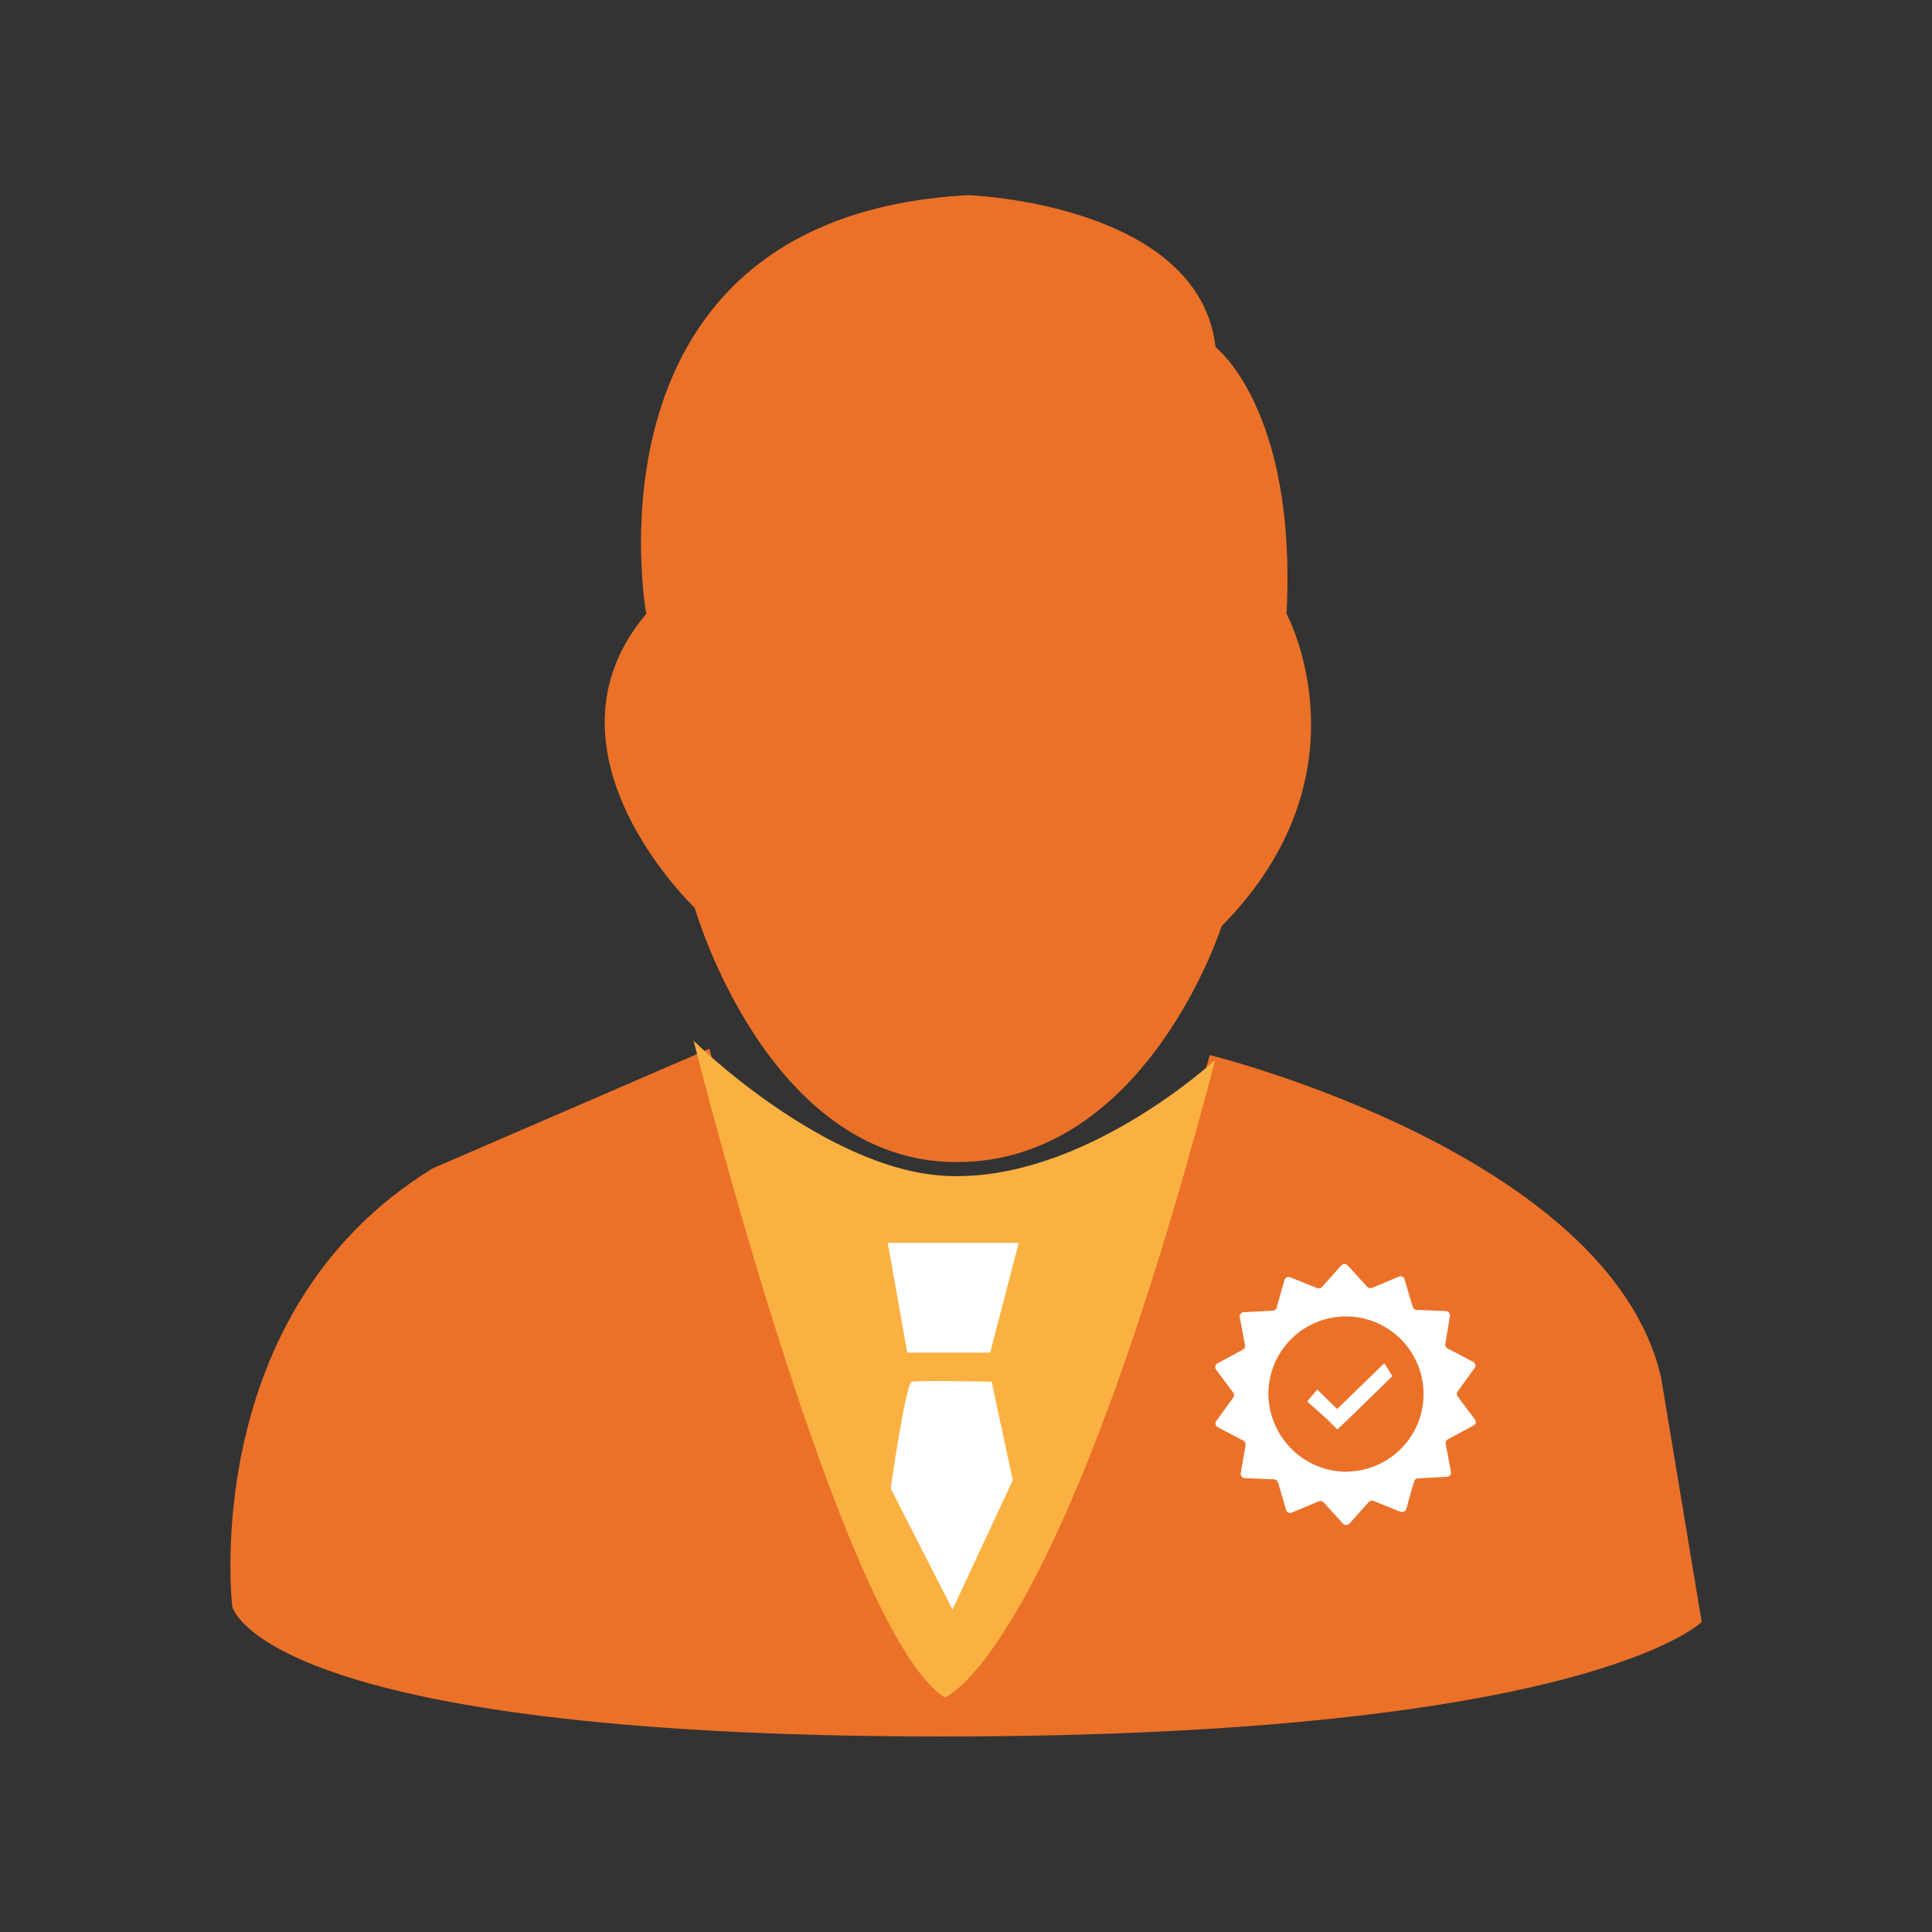
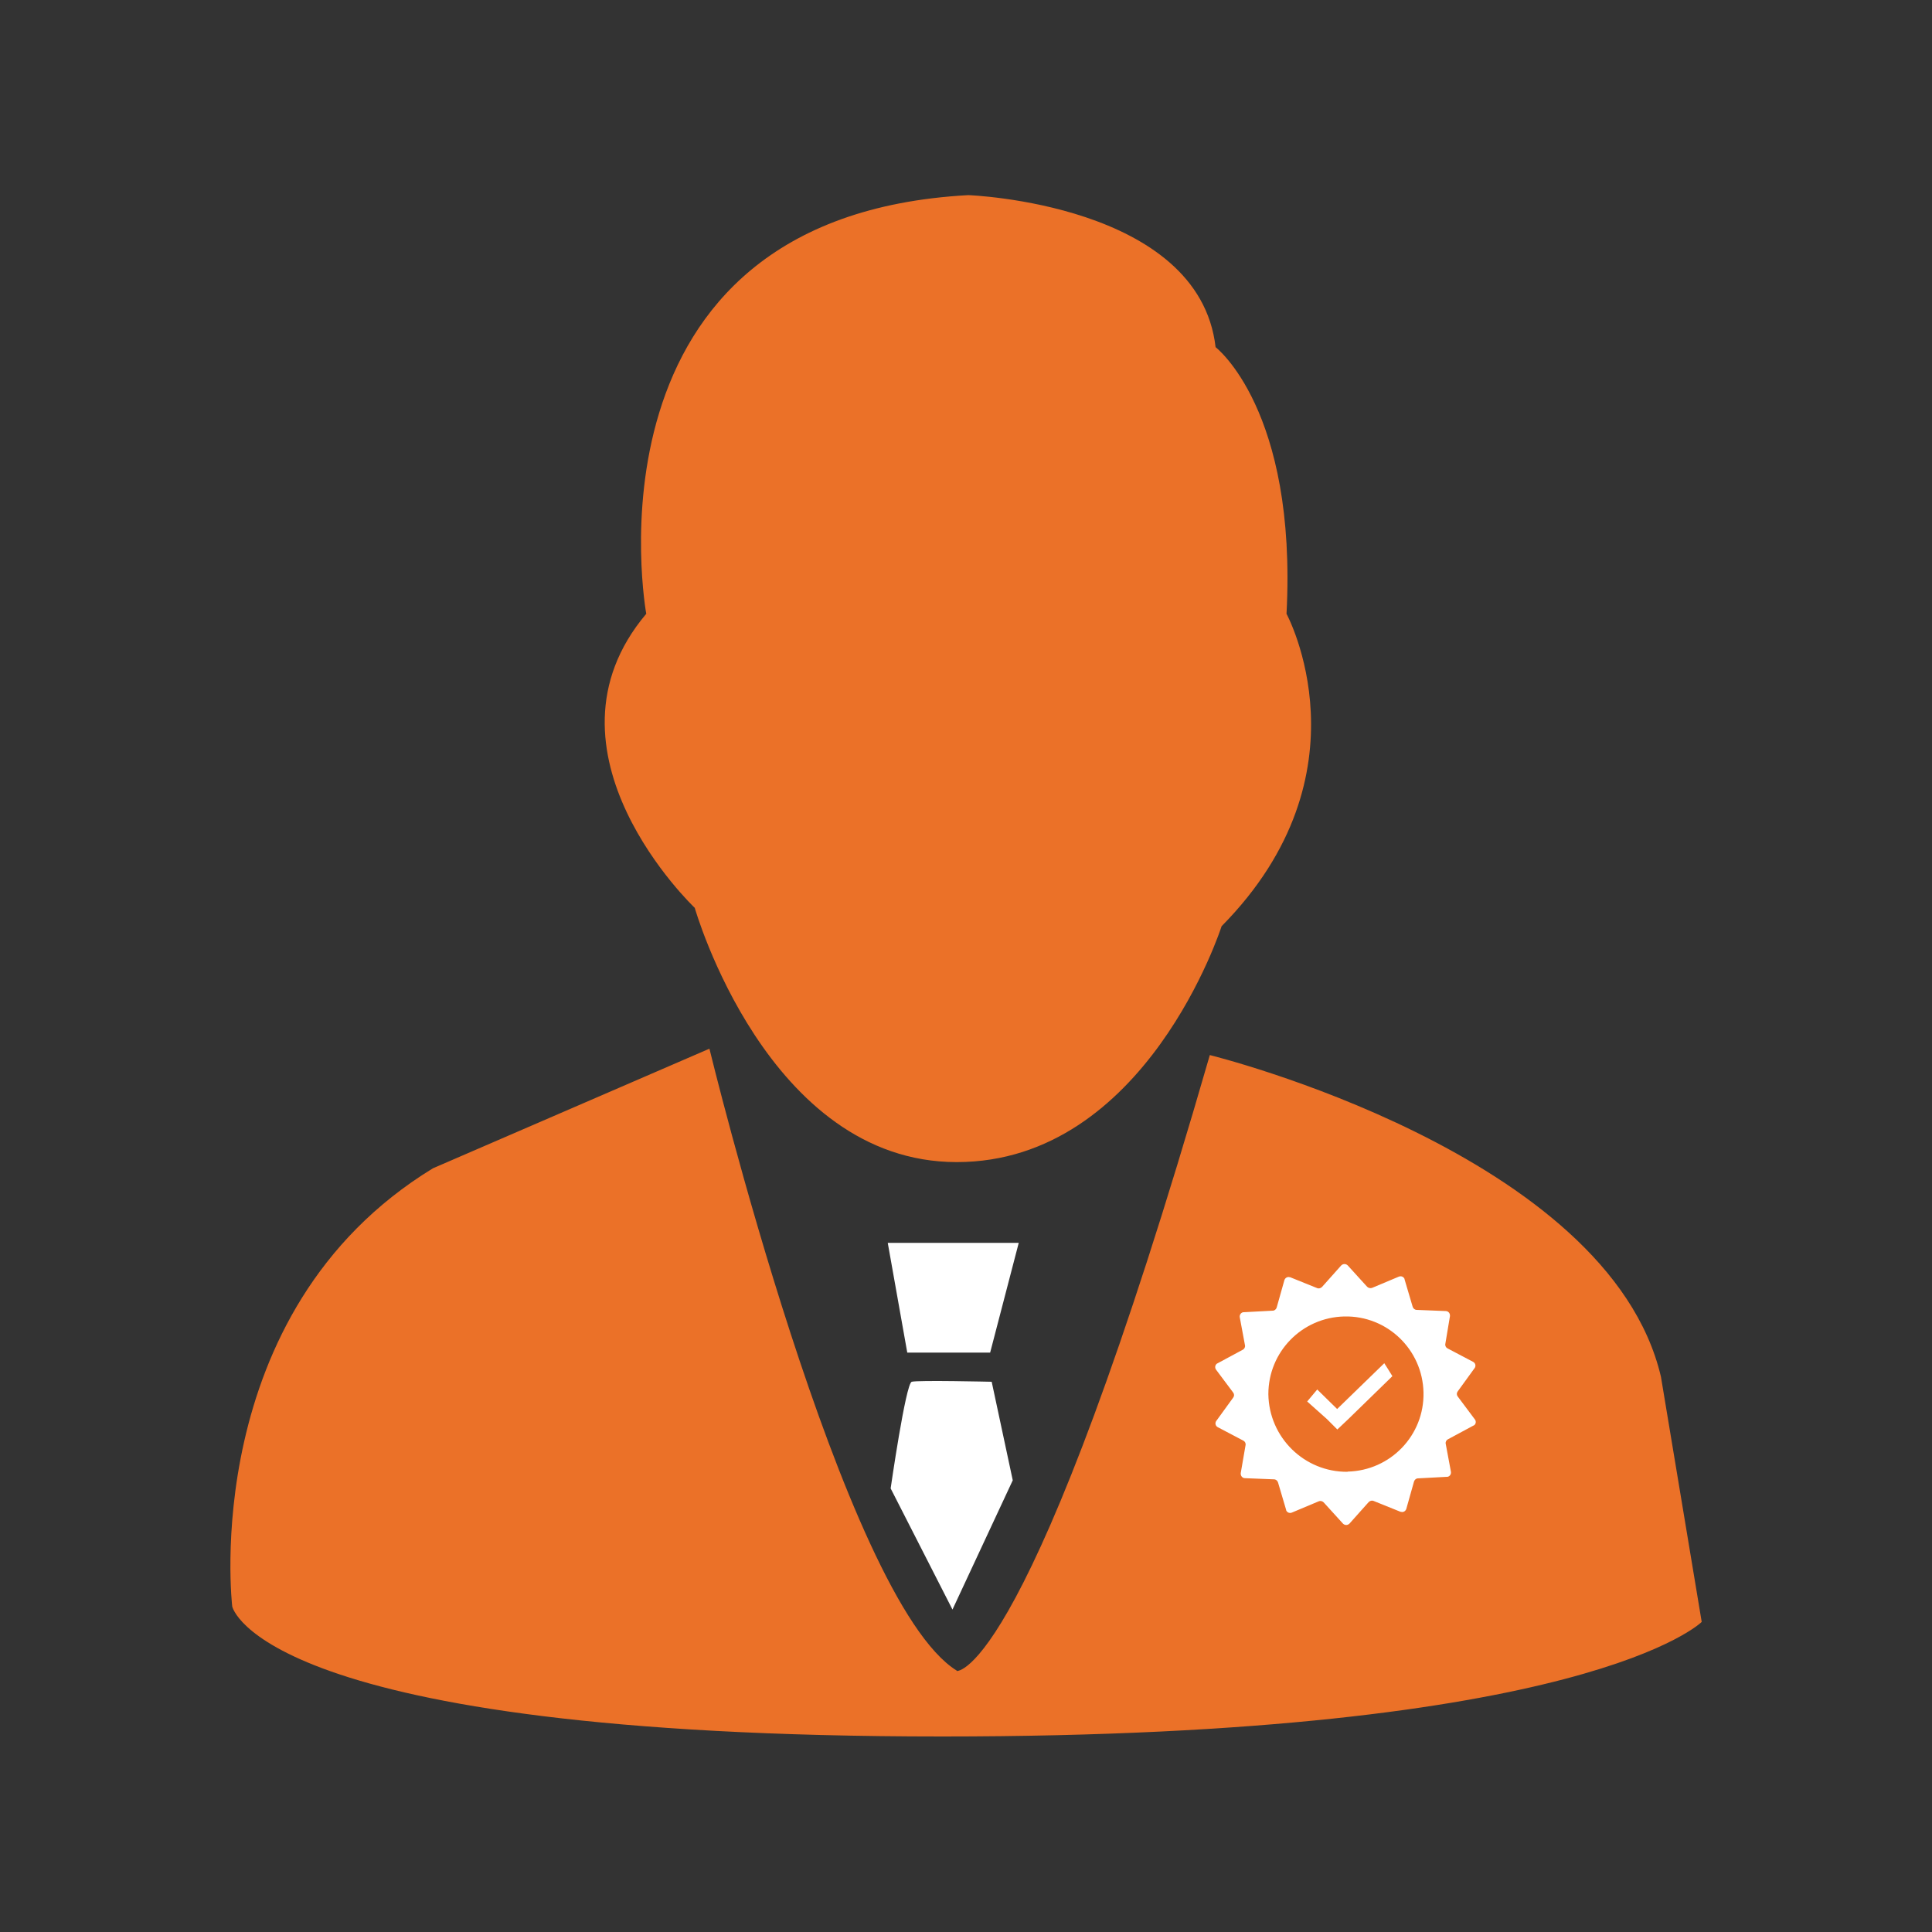
<svg xmlns="http://www.w3.org/2000/svg" id="years-of-experience" viewBox="0 0 100 100">
  <rect x="0" y="0" width="100" height="100" fill="#333333" stroke="none" />
  <path id="Monitoring_Exiting_Employee_1" data-name="Monitoring Exiting Employee 1" d="m62.92,17.98c-.85-7.45-12.8-7.88-12.8-7.88-20.43,1.11-16.67,21.67-16.67,21.67-6.02,7.14,2.51,15.22,2.51,15.22,0,0,3.75,13.16,13.56,13.16s13.71-12.21,13.71-12.21c7.83-7.93,3.36-16.17,3.36-16.17.55-10.57-3.67-13.8-3.67-13.8Zm-13.4,68.51s3.76.48,13.1-31.88c0,0,20.64,5.08,23.35,16.65l2.11,12.69s-5.92,5.93-39.31,5.93c-35.35,0-36.75-6.73-36.75-6.73,0,0-1.81-15.23,10.39-22.68l14.31-6.19s6.93,28.55,12.8,32.19h0Z" fill="#eb7128" fill-rule="evenodd" />
-   <path id="_Cloud_Expert_copy" data-name=" Cloud Expert copy" d="m35.9,53.86s7.67,30.64,13,34c0,0,5.86-1.99,14-33,0,0-6.88,6.39-14,6-6.22-.34-13.01-6.97-13-7Z" fill="#fbb141" fill-rule="evenodd" />
  <path id="_Cloud_Expert" data-name=" Cloud Expert" d="m51.33,71.52l1.09,5.1-3.12,6.69-3.2-6.27s.78-5.43,1.09-5.52,4.14,0,4.14,0Zm1.4-7.19l-1.48,5.68h-4.29l-1.01-5.68h6.79Zm15.52,13.38l-1.38.58c-.12.05-.25,0-.3-.12,0,0,0-.02,0-.02l-.42-1.42c-.03-.09-.11-.16-.21-.16l-1.5-.06c-.12,0-.22-.1-.22-.23,0-.01,0-.02,0-.03l.25-1.45c.02-.09-.03-.19-.11-.23l-1.33-.7c-.11-.06-.15-.19-.09-.3,0,0,0-.02.02-.03l.87-1.2c.06-.08.06-.18,0-.26l-.89-1.19c-.07-.1-.05-.24.05-.31,0,0,.01,0,.02-.01l1.32-.71c.08-.04.13-.14.11-.23l-.27-1.45c-.02-.12.06-.24.18-.26,0,0,.02,0,.03,0l1.5-.08c.09,0,.17-.07.2-.16l.4-1.42c.04-.12.16-.19.28-.15,0,0,.01,0,.02,0l1.39.56c.09.04.19.01.26-.06l.99-1.11c.09-.09.23-.1.33-.01,0,0,0,0,.01.01l1,1.1c.07.07.17.09.26.06l1.38-.58c.12-.05.25,0,.3.12,0,0,0,.02,0,.02l.42,1.42c.03.09.11.16.21.16l1.5.06c.12,0,.22.1.22.23,0,.01,0,.02,0,.03l-.24,1.44c-.02.09.03.19.11.23l1.33.7c.11.06.15.19.09.3,0,0,0,.02-.02.03l-.87,1.2c-.06.08-.06.18,0,.26l.89,1.19c.07.09.06.23-.04.3-.01,0-.02.02-.04.02l-1.32.71c-.08.04-.13.14-.11.23l.27,1.45c.02.12-.06.24-.18.26,0,0-.02,0-.03,0l-1.5.08c-.09,0-.17.07-.2.16l-.4,1.42c-.04.12-.16.19-.28.15,0,0-.01,0-.02,0l-1.39-.56c-.09-.04-.19-.01-.26.06l-.99,1.11c-.09.09-.23.1-.33.01,0,0,0,0-.01-.01l-1-1.1c-.07-.07-.18-.09-.26-.05Zm1.5-1.54c2.22-.05,3.98-1.88,3.93-4.1-.05-2.22-1.88-3.98-4.1-3.93-2.19.05-3.93,1.83-3.93,4.02.03,2.24,1.86,4.04,4.1,4.02h0Zm-.54-3.24l2.44-2.37s.39.61.42.67l-2.3,2.24h0l-.55.52-.54-.54-1.02-.91.52-.62,1.03,1.01Zm.01,1.05h0s0,0,0,0Z" fill="#fff" fill-rule="evenodd" />
</svg>